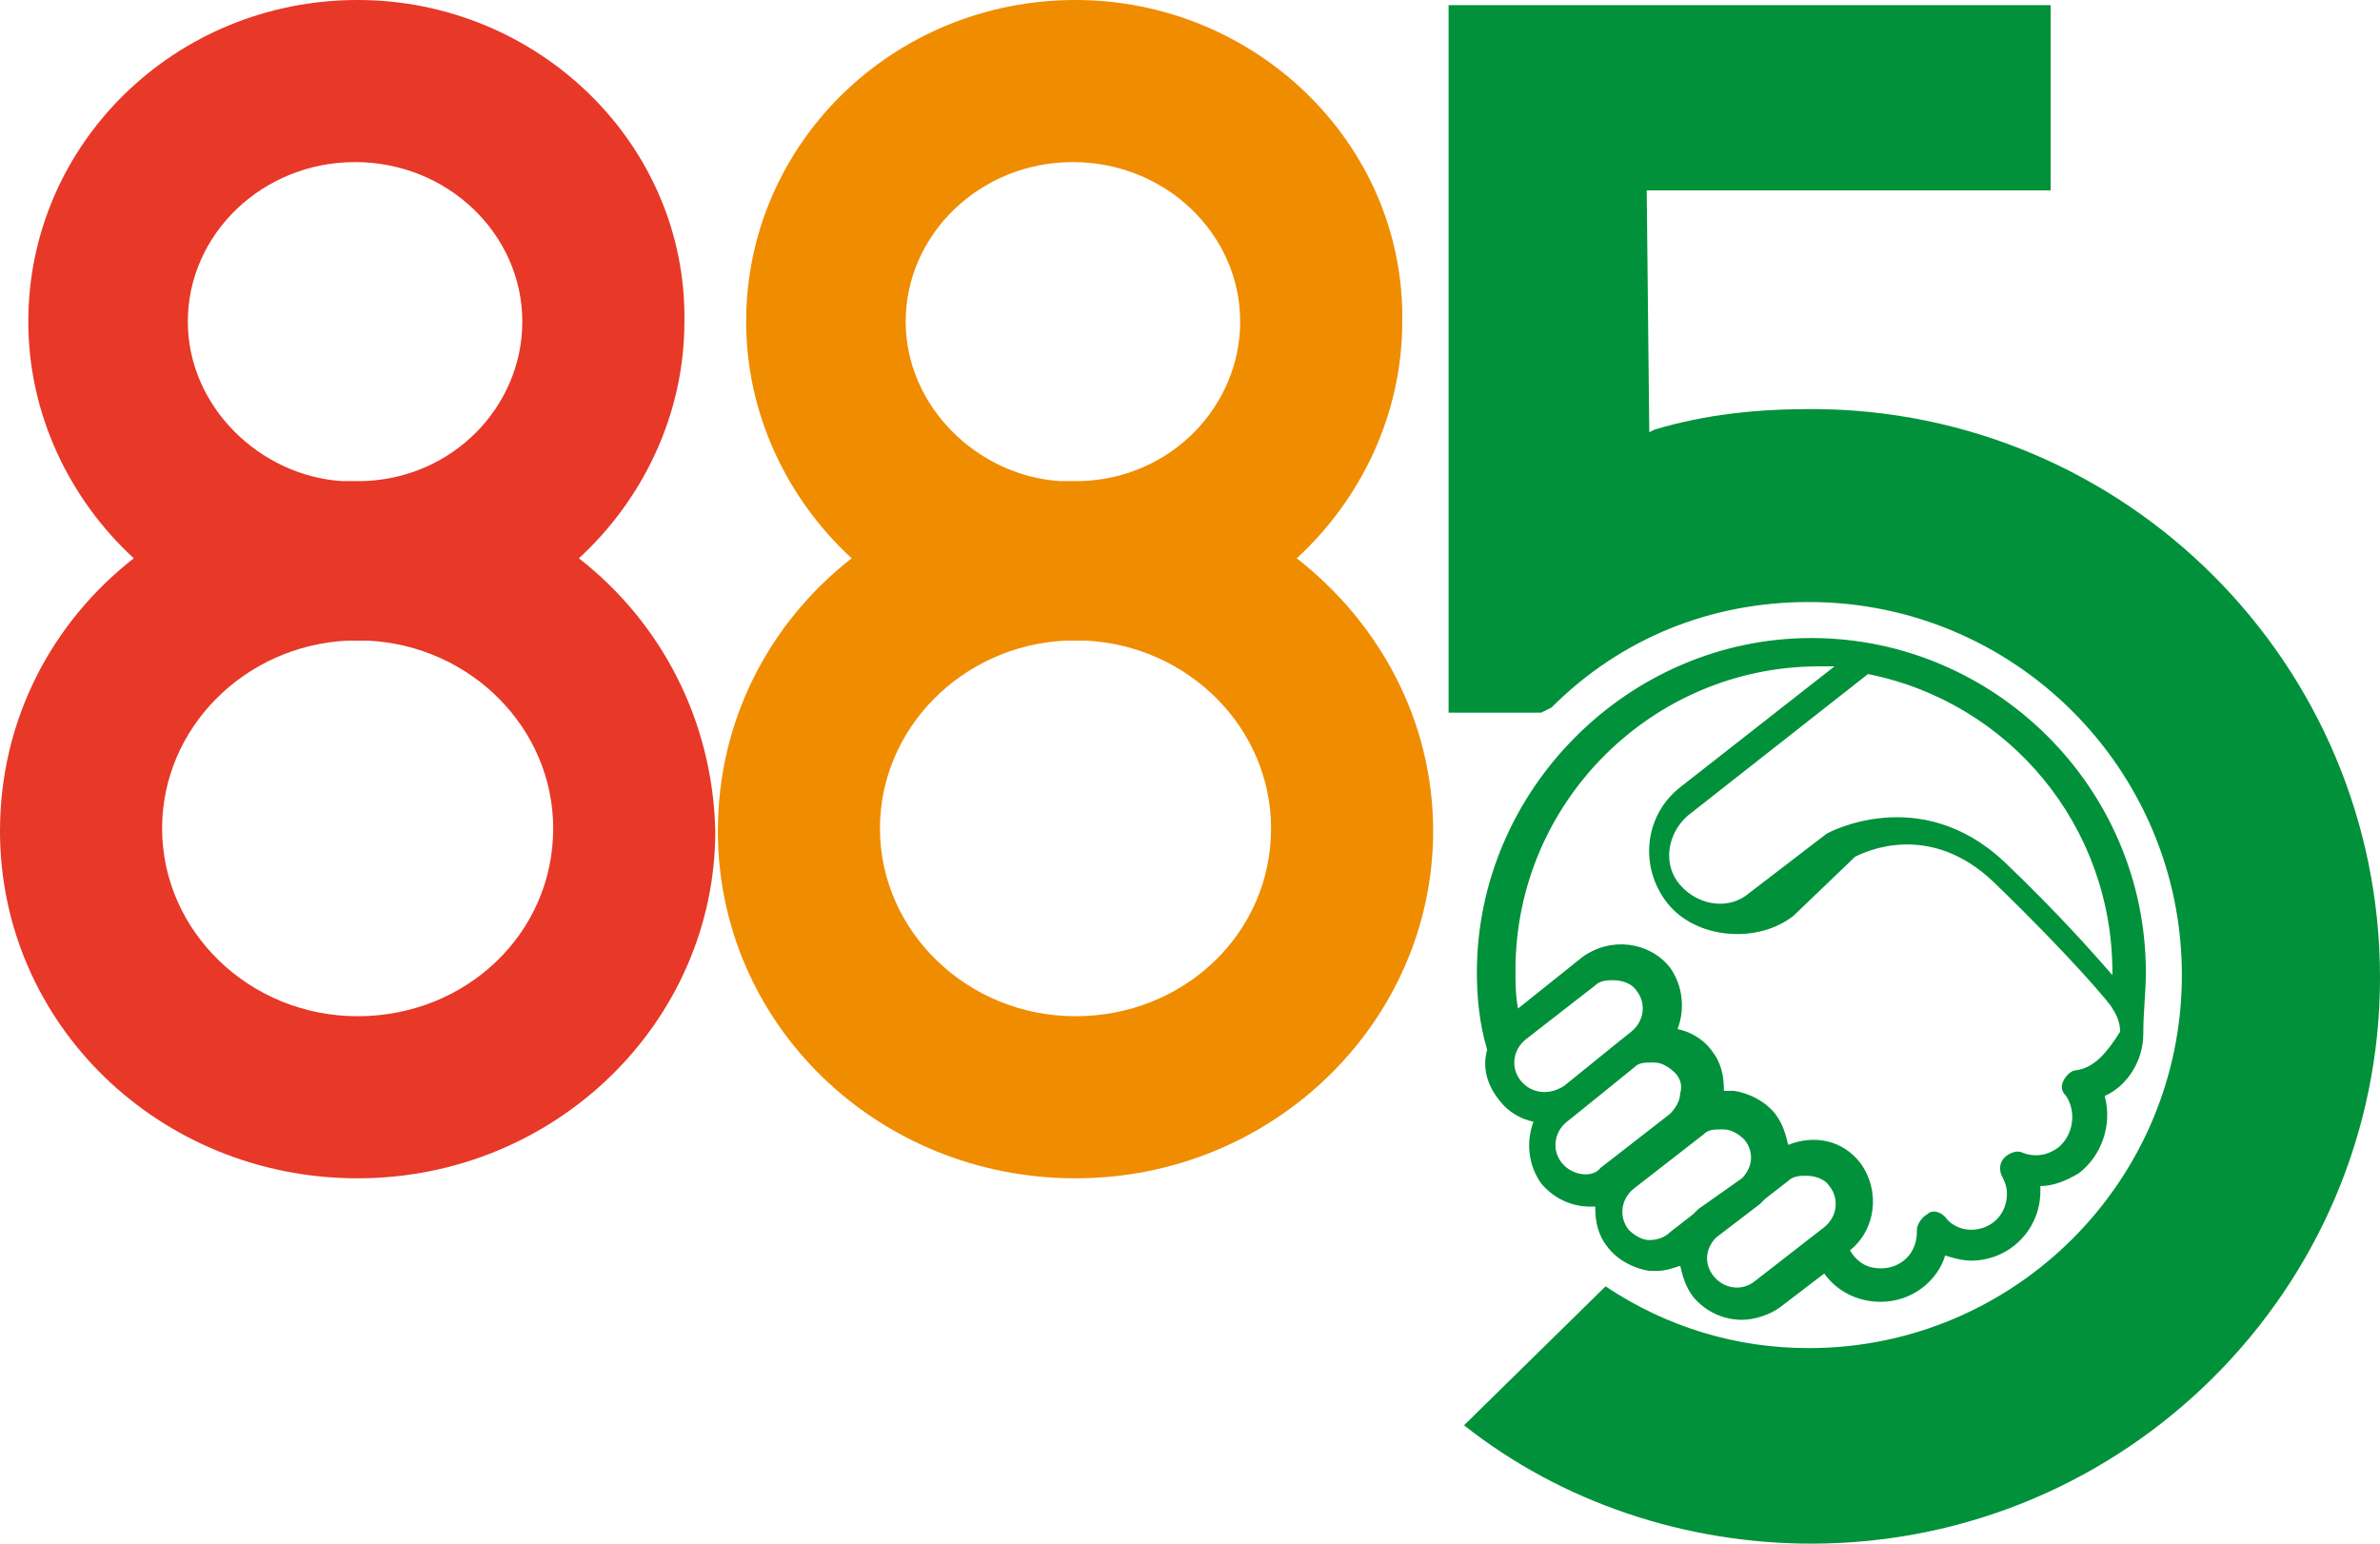
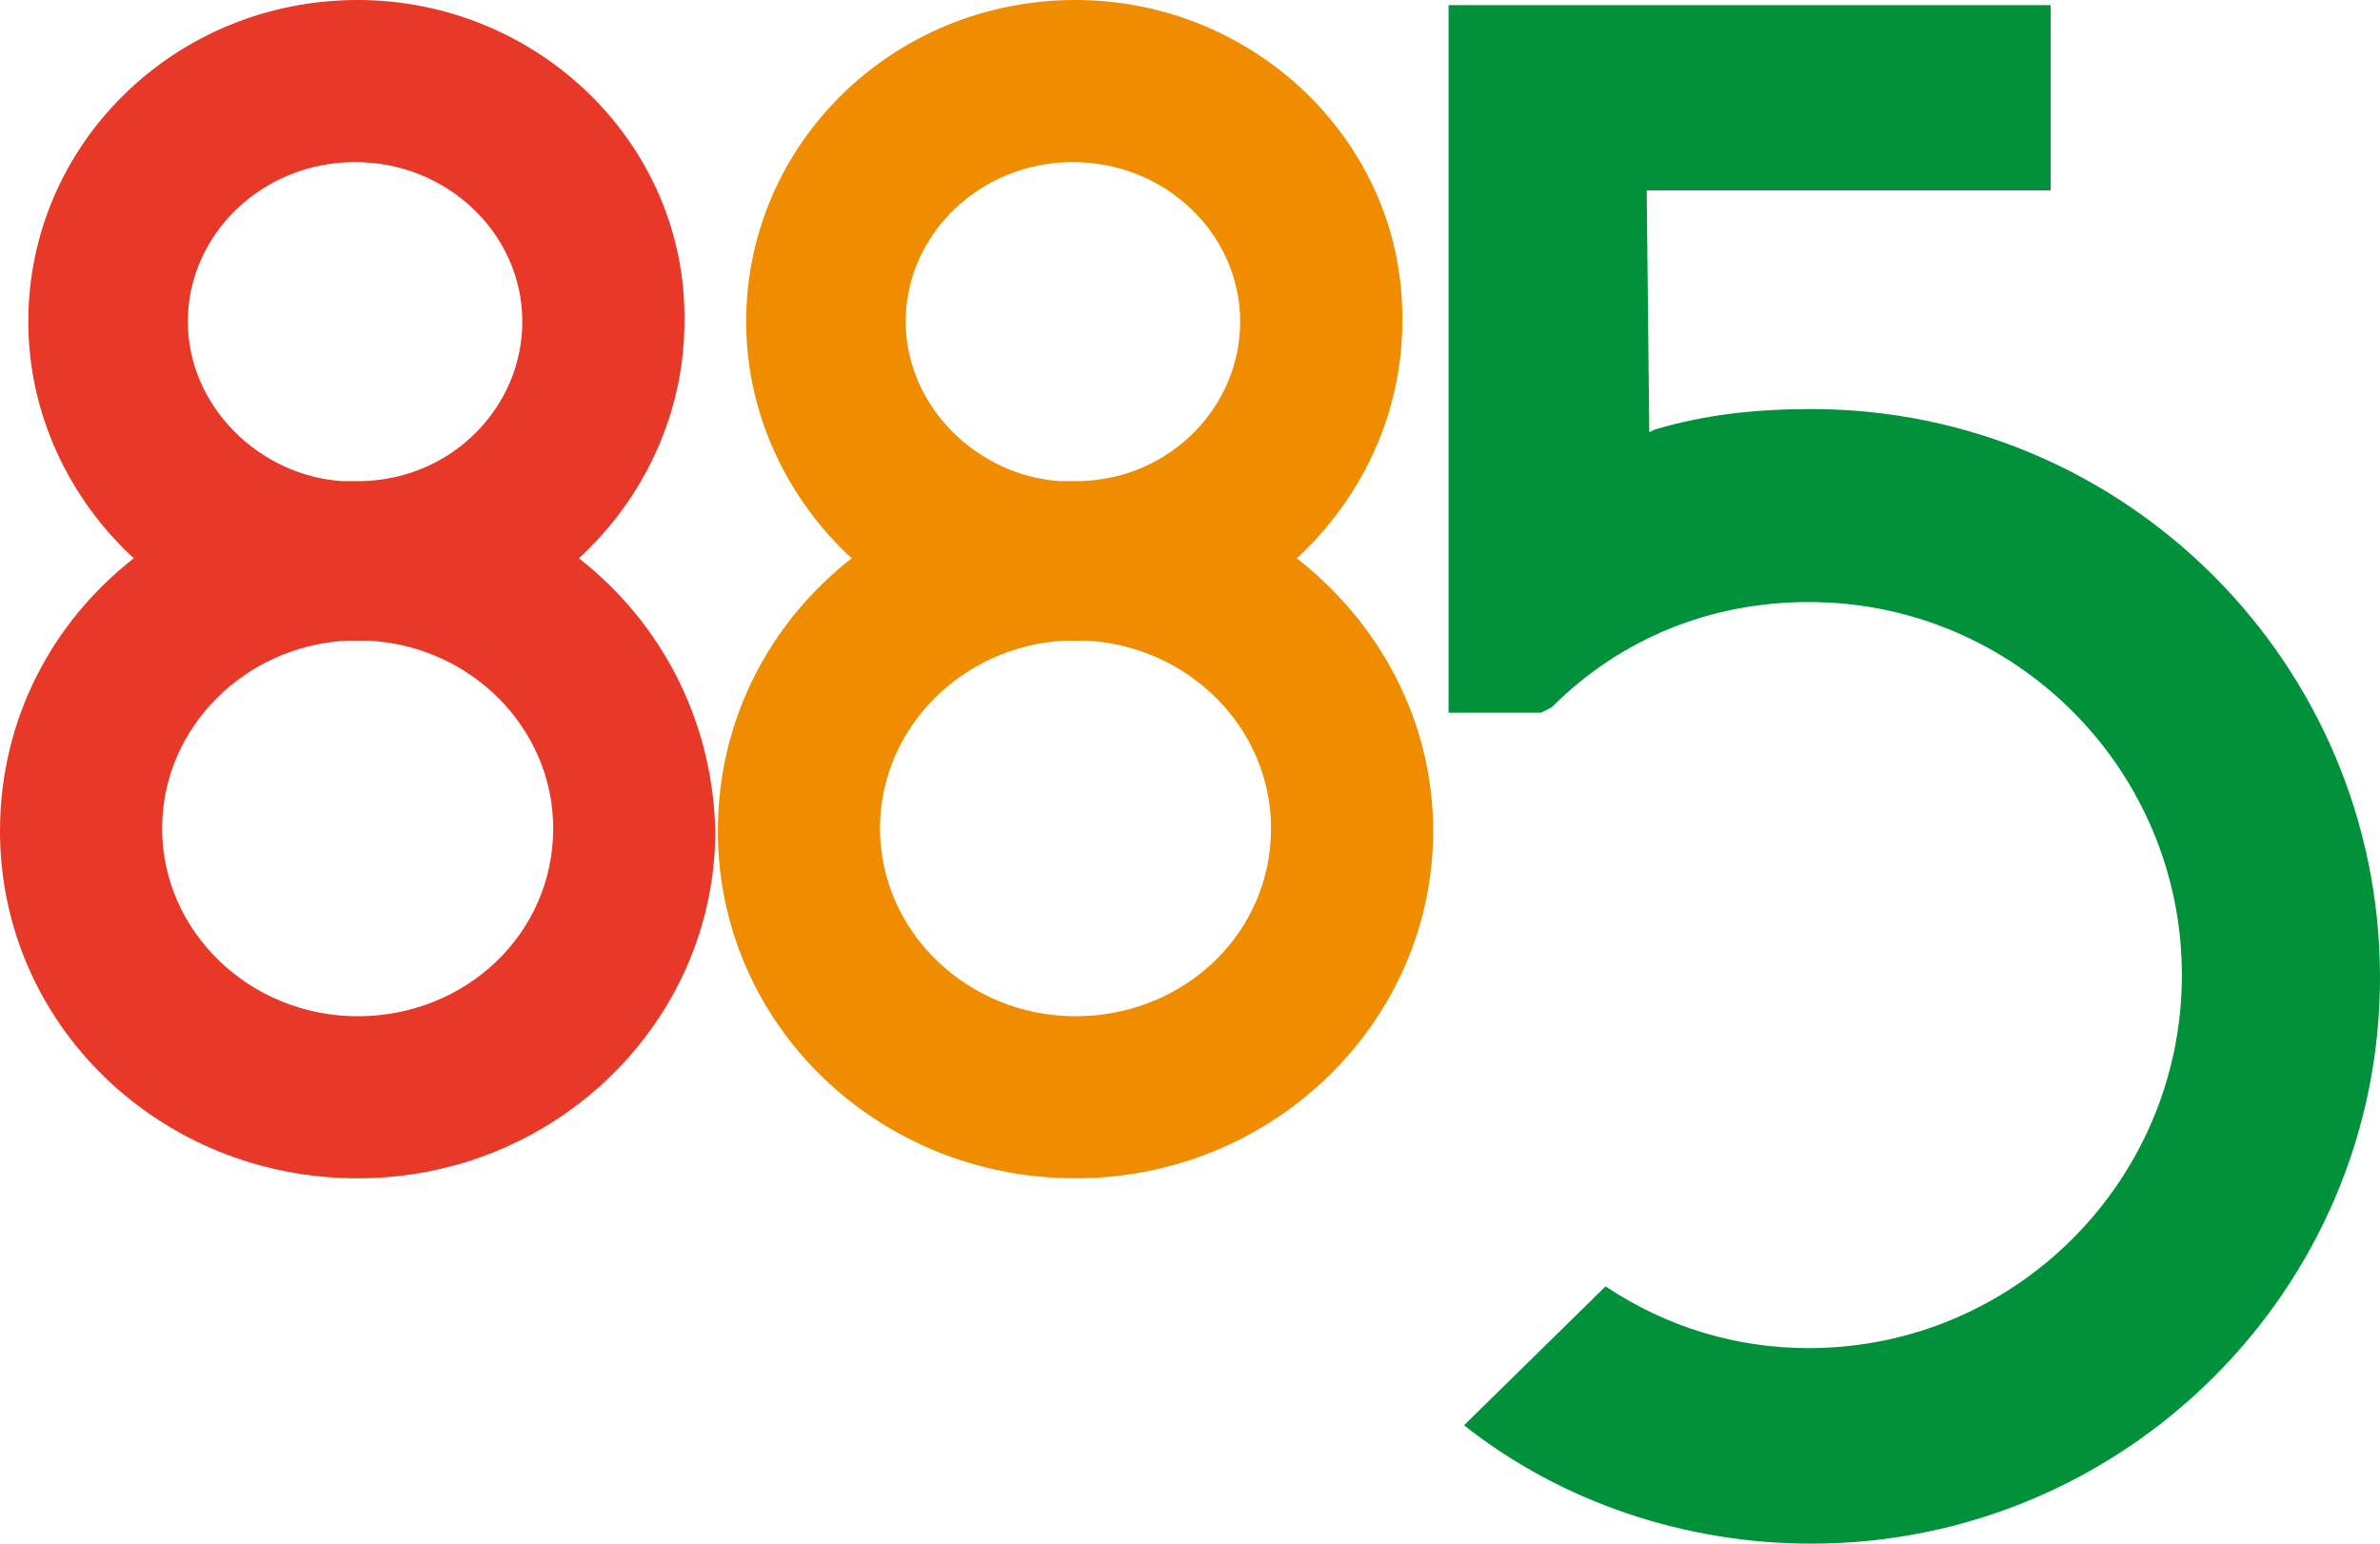
<svg xmlns="http://www.w3.org/2000/svg" version="1.1" id="Layer_1" x="0px" y="0px" viewBox="0 0 92.5 60" style="enable-background:new 0 0 92.5 60;" xml:space="preserve">
  <style type="text/css">
	.st0{fill:#00913A;}
	.st1{fill:#F08C00;}
	.st2{fill:#E73828;}
</style>
  <g>
-     <path class="st0" d="M83.4,37.8c0-7.2-5.9-13-13-13s-13,5.9-13,13c0,1,0.1,2,0.4,3c-0.2,0.7,0,1.4,0.5,2c0.3,0.4,0.8,0.7,1.3,0.8   c-0.3,0.8-0.2,1.7,0.3,2.4c0.5,0.6,1.2,0.9,1.9,0.9c0.1,0,0.1,0,0.2,0c0,0.6,0.1,1.1,0.5,1.6c0.4,0.5,1,0.8,1.6,0.9   c0.1,0,0.2,0,0.3,0c0.3,0,0.6-0.1,0.9-0.2c0.1,0.4,0.2,0.8,0.5,1.2c0.5,0.6,1.2,0.9,1.9,0.9c0.5,0,1.1-0.2,1.5-0.5l1.7-1.3   c0.5,0.7,1.3,1.1,2.2,1.1c1.2,0,2.2-0.8,2.5-1.8c0.3,0.1,0.7,0.2,1,0.2c1.5,0,2.7-1.2,2.7-2.7c0-0.1,0-0.1,0-0.2   c0.5,0,1-0.2,1.5-0.5c0.9-0.7,1.3-1.9,1-3c0.9-0.4,1.5-1.4,1.5-2.4c0,0,0,0,0,0C83.3,39.3,83.4,38.6,83.4,37.8z M82.1,37.8   c0,0,0,0.1,0,0.1c-0.7-0.8-2.1-2.4-4.2-4.4c-3.3-3.1-6.9-1.1-6.9-1.1L68,34.7c-0.8,0.7-2,0.5-2.7-0.3c-0.7-0.8-0.5-2,0.3-2.7l7-5.5   C78.1,27.3,82.1,32.1,82.1,37.8z M59.1,42c-0.4-0.5-0.3-1.2,0.2-1.6l2.7-2.1c0.2-0.2,0.5-0.2,0.7-0.2c0.3,0,0.7,0.1,0.9,0.4   c0.4,0.5,0.3,1.2-0.2,1.6l-0.5,0.4c0,0,0,0,0,0l-2.1,1.7C60.2,42.6,59.5,42.5,59.1,42z M60.7,45.2c-0.4-0.5-0.3-1.2,0.2-1.6   l0.5-0.4c0,0,0,0,0,0l2.1-1.7c0.2-0.2,0.4-0.2,0.7-0.2c0,0,0.1,0,0.1,0c0.3,0,0.6,0.2,0.8,0.4c0.2,0.2,0.3,0.5,0.2,0.8   c0,0.3-0.2,0.6-0.4,0.8l-2.7,2.1C61.9,45.8,61.1,45.7,60.7,45.2z M64.1,48.2c-0.3,0-0.6-0.2-0.8-0.4c-0.4-0.5-0.3-1.2,0.2-1.6   l2.7-2.1c0.2-0.2,0.4-0.2,0.7-0.2c0,0,0.1,0,0.1,0c0.3,0,0.6,0.2,0.8,0.4c0.4,0.5,0.3,1.1-0.1,1.5L66,47c-0.1,0.1-0.1,0.1-0.2,0.2   l-0.9,0.7C64.7,48.1,64.4,48.2,64.1,48.2z M68.2,49.8c-0.5,0.4-1.2,0.3-1.6-0.2c-0.4-0.5-0.3-1.1,0.1-1.5l1.7-1.3v0   c0.1-0.1,0.1-0.1,0.2-0.2l0.9-0.7c0.2-0.2,0.5-0.2,0.7-0.2c0.3,0,0.7,0.1,0.9,0.4c0.4,0.5,0.3,1.2-0.2,1.6L68.2,49.8z M80.7,41.6   c-0.2,0-0.4,0.2-0.5,0.4c-0.1,0.2-0.1,0.4,0.1,0.6c0.4,0.6,0.3,1.5-0.3,2c-0.4,0.3-0.9,0.4-1.4,0.2c-0.2-0.1-0.5,0-0.7,0.2   c-0.2,0.2-0.2,0.5-0.1,0.7c0.1,0.2,0.2,0.4,0.2,0.7c0,0.8-0.6,1.4-1.4,1.4c-0.4,0-0.8-0.2-1-0.5c-0.2-0.2-0.5-0.3-0.7-0.1   c-0.2,0.1-0.4,0.4-0.4,0.6c0,0,0,0.1,0,0.1c0,0.8-0.6,1.4-1.4,1.4c-0.5,0-0.9-0.2-1.2-0.7l0,0v0c1-0.8,1.2-2.3,0.4-3.4   c-0.7-0.9-1.8-1.1-2.8-0.7c-0.1-0.4-0.2-0.8-0.5-1.2c-0.4-0.5-1-0.8-1.6-0.9c-0.2,0-0.3,0-0.4,0c0-0.6-0.1-1.1-0.5-1.6   c-0.3-0.4-0.8-0.7-1.3-0.8c0.3-0.8,0.2-1.7-0.3-2.4c-0.8-1-2.3-1.2-3.4-0.4l-2.5,2c-0.1-0.5-0.1-1-0.1-1.5   c0-6.5,5.3-11.8,11.8-11.8c0.2,0,0.4,0,0.6,0l-6,4.7c-1.4,1.1-1.6,3.1-0.5,4.5c1.1,1.4,3.5,1.6,4.9,0.5l2.4-2.3   c0.4-0.2,2.9-1.4,5.4,1c2.9,2.8,4.6,4.8,4.6,4.9l0,0c0.2,0.3,0.3,0.6,0.3,0.9C81.9,40.9,81.4,41.5,80.7,41.6z" />
-     <path class="st1" d="M50.4,21.7c2.5-2.3,4.1-5.6,4.1-9.2C54.6,5.6,48.8,0,41.8,0C34.7,0,29,5.6,29,12.5c0,3.6,1.6,6.9,4.1,9.2   c-3.2,2.5-5.2,6.3-5.2,10.6c0,7.5,6.2,13.5,13.9,13.5s13.9-6.1,13.9-13.5C55.7,28,53.6,24.2,50.4,21.7z M35.2,12.5   c0-3.4,2.9-6.2,6.5-6.2c3.6,0,6.5,2.8,6.5,6.2c0,3.3-2.7,6.1-6.2,6.2c-0.1,0-0.2,0-0.4,0c-0.1,0-0.2,0-0.4,0   C38,18.5,35.2,15.8,35.2,12.5z M41.8,39.5c-4.2,0-7.6-3.3-7.6-7.3c0-3.9,3.2-7.1,7.2-7.3c0.1,0,0.3,0,0.4,0c0.1,0,0.3,0,0.4,0   c4,0.2,7.2,3.4,7.2,7.3C49.4,36.3,46,39.5,41.8,39.5z" />
+     <path class="st1" d="M50.4,21.7c2.5-2.3,4.1-5.6,4.1-9.2C54.6,5.6,48.8,0,41.8,0C34.7,0,29,5.6,29,12.5c0,3.6,1.6,6.9,4.1,9.2   c-3.2,2.5-5.2,6.3-5.2,10.6c0,7.5,6.2,13.5,13.9,13.5s13.9-6.1,13.9-13.5C55.7,28,53.6,24.2,50.4,21.7z M35.2,12.5   c0-3.4,2.9-6.2,6.5-6.2c3.6,0,6.5,2.8,6.5,6.2c0,3.3-2.7,6.1-6.2,6.2c-0.1,0-0.2,0-0.4,0c-0.1,0-0.2,0-0.4,0   C38,18.5,35.2,15.8,35.2,12.5z M41.8,39.5c-4.2,0-7.6-3.3-7.6-7.3c0-3.9,3.2-7.1,7.2-7.3c0.1,0,0.3,0,0.4,0c0.1,0,0.3,0,0.4,0   c4,0.2,7.2,3.4,7.2,7.3C49.4,36.3,46,39.5,41.8,39.5" />
    <path class="st2" d="M22.5,21.7c2.5-2.3,4.1-5.6,4.1-9.2C26.7,5.6,20.9,0,13.9,0C6.8,0,1.1,5.6,1.1,12.5c0,3.6,1.6,6.9,4.1,9.2   C2,24.2,0,28,0,32.3c0,7.5,6.2,13.5,13.9,13.5s13.9-6.1,13.9-13.5C27.7,28,25.7,24.2,22.5,21.7z M7.3,12.5c0-3.4,2.9-6.2,6.5-6.2   c3.6,0,6.5,2.8,6.5,6.2c0,3.3-2.7,6.1-6.2,6.2c-0.1,0-0.2,0-0.4,0c-0.1,0-0.2,0-0.4,0C10.1,18.5,7.3,15.8,7.3,12.5z M13.9,39.5   c-4.2,0-7.6-3.3-7.6-7.3c0-3.9,3.2-7.1,7.2-7.3c0.1,0,0.3,0,0.4,0c0.1,0,0.3,0,0.4,0c4,0.2,7.2,3.4,7.2,7.3   C21.5,36.3,18.1,39.5,13.9,39.5z" />
    <path class="st0" d="M70.4,60c-4.9,0-9.7-1.6-13.5-4.6l5.5-5.4c2.4,1.6,5.1,2.4,7.9,2.4c8,0,14.5-6.5,14.5-14.5   c0-8-6.5-14.5-14.5-14.5c-3.8,0-7.3,1.4-10,4.1l-0.4,0.2h-3.6V0.2h23.4v7.2H64l0.1,9.4l0.2-0.1c2-0.6,4-0.8,6.1-0.8   c12.2,0,22.1,9.9,22.1,22.1C92.5,50.1,82.6,60,70.4,60z" />
  </g>
</svg>